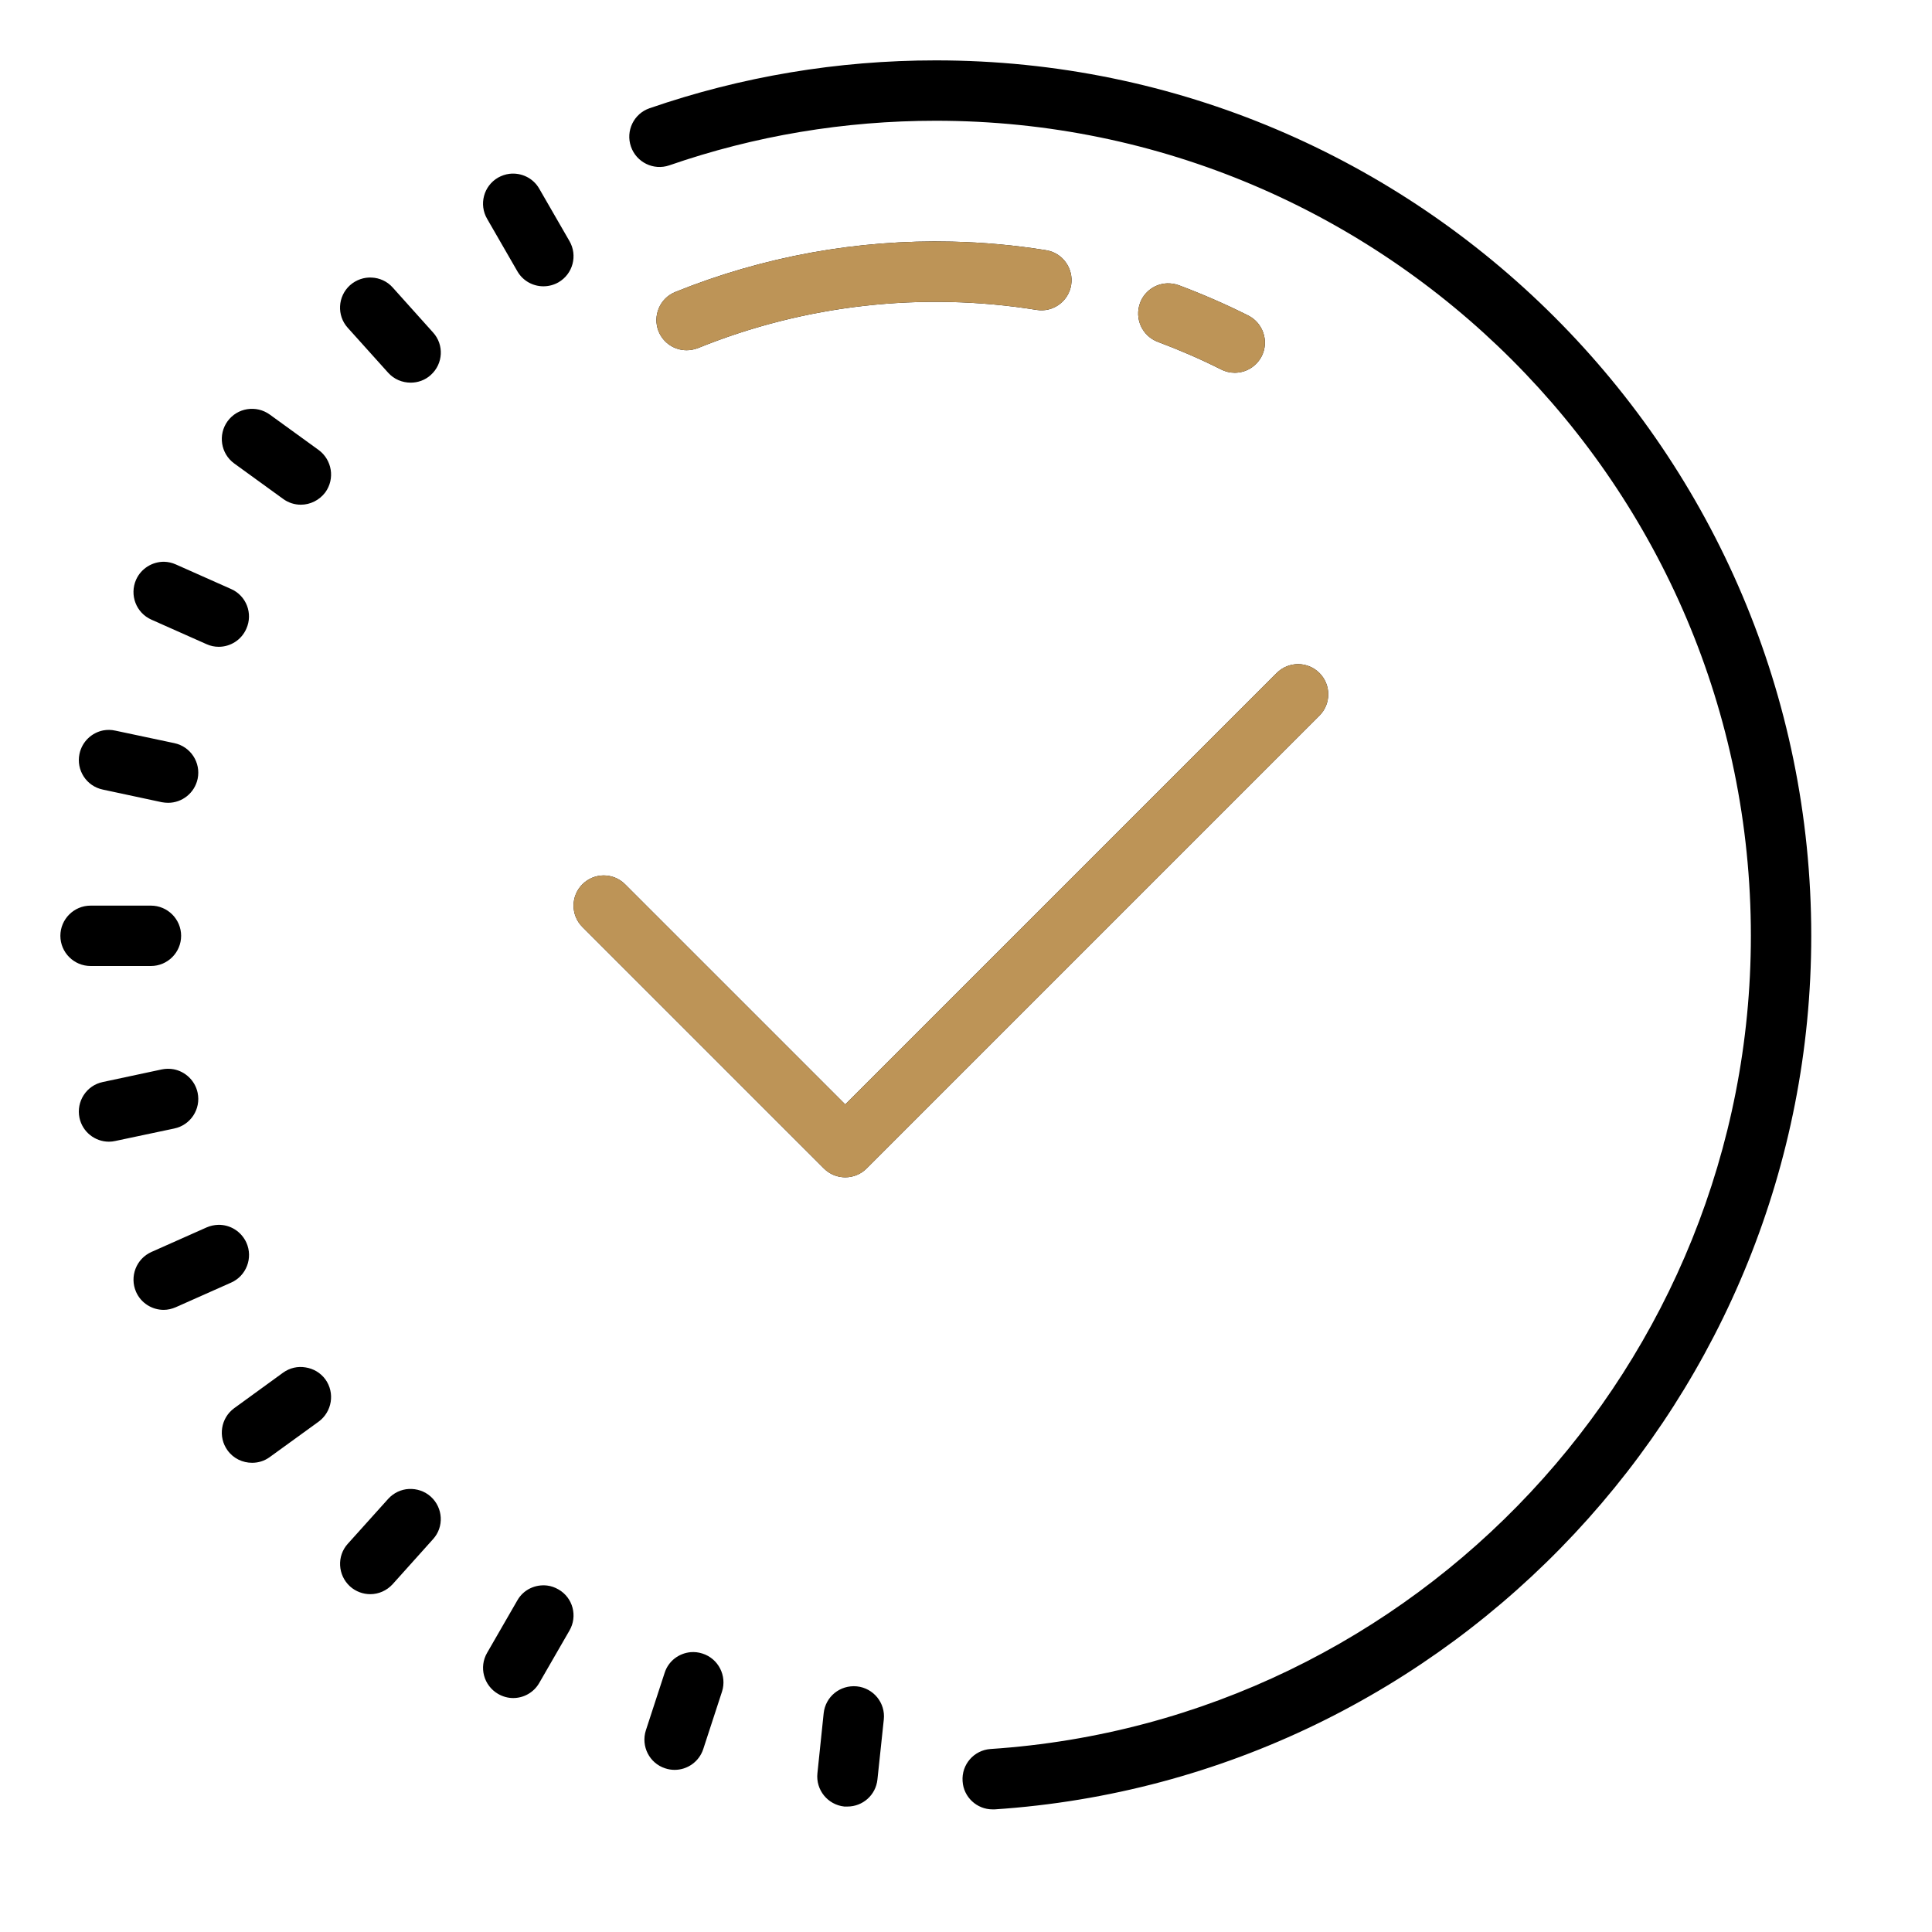
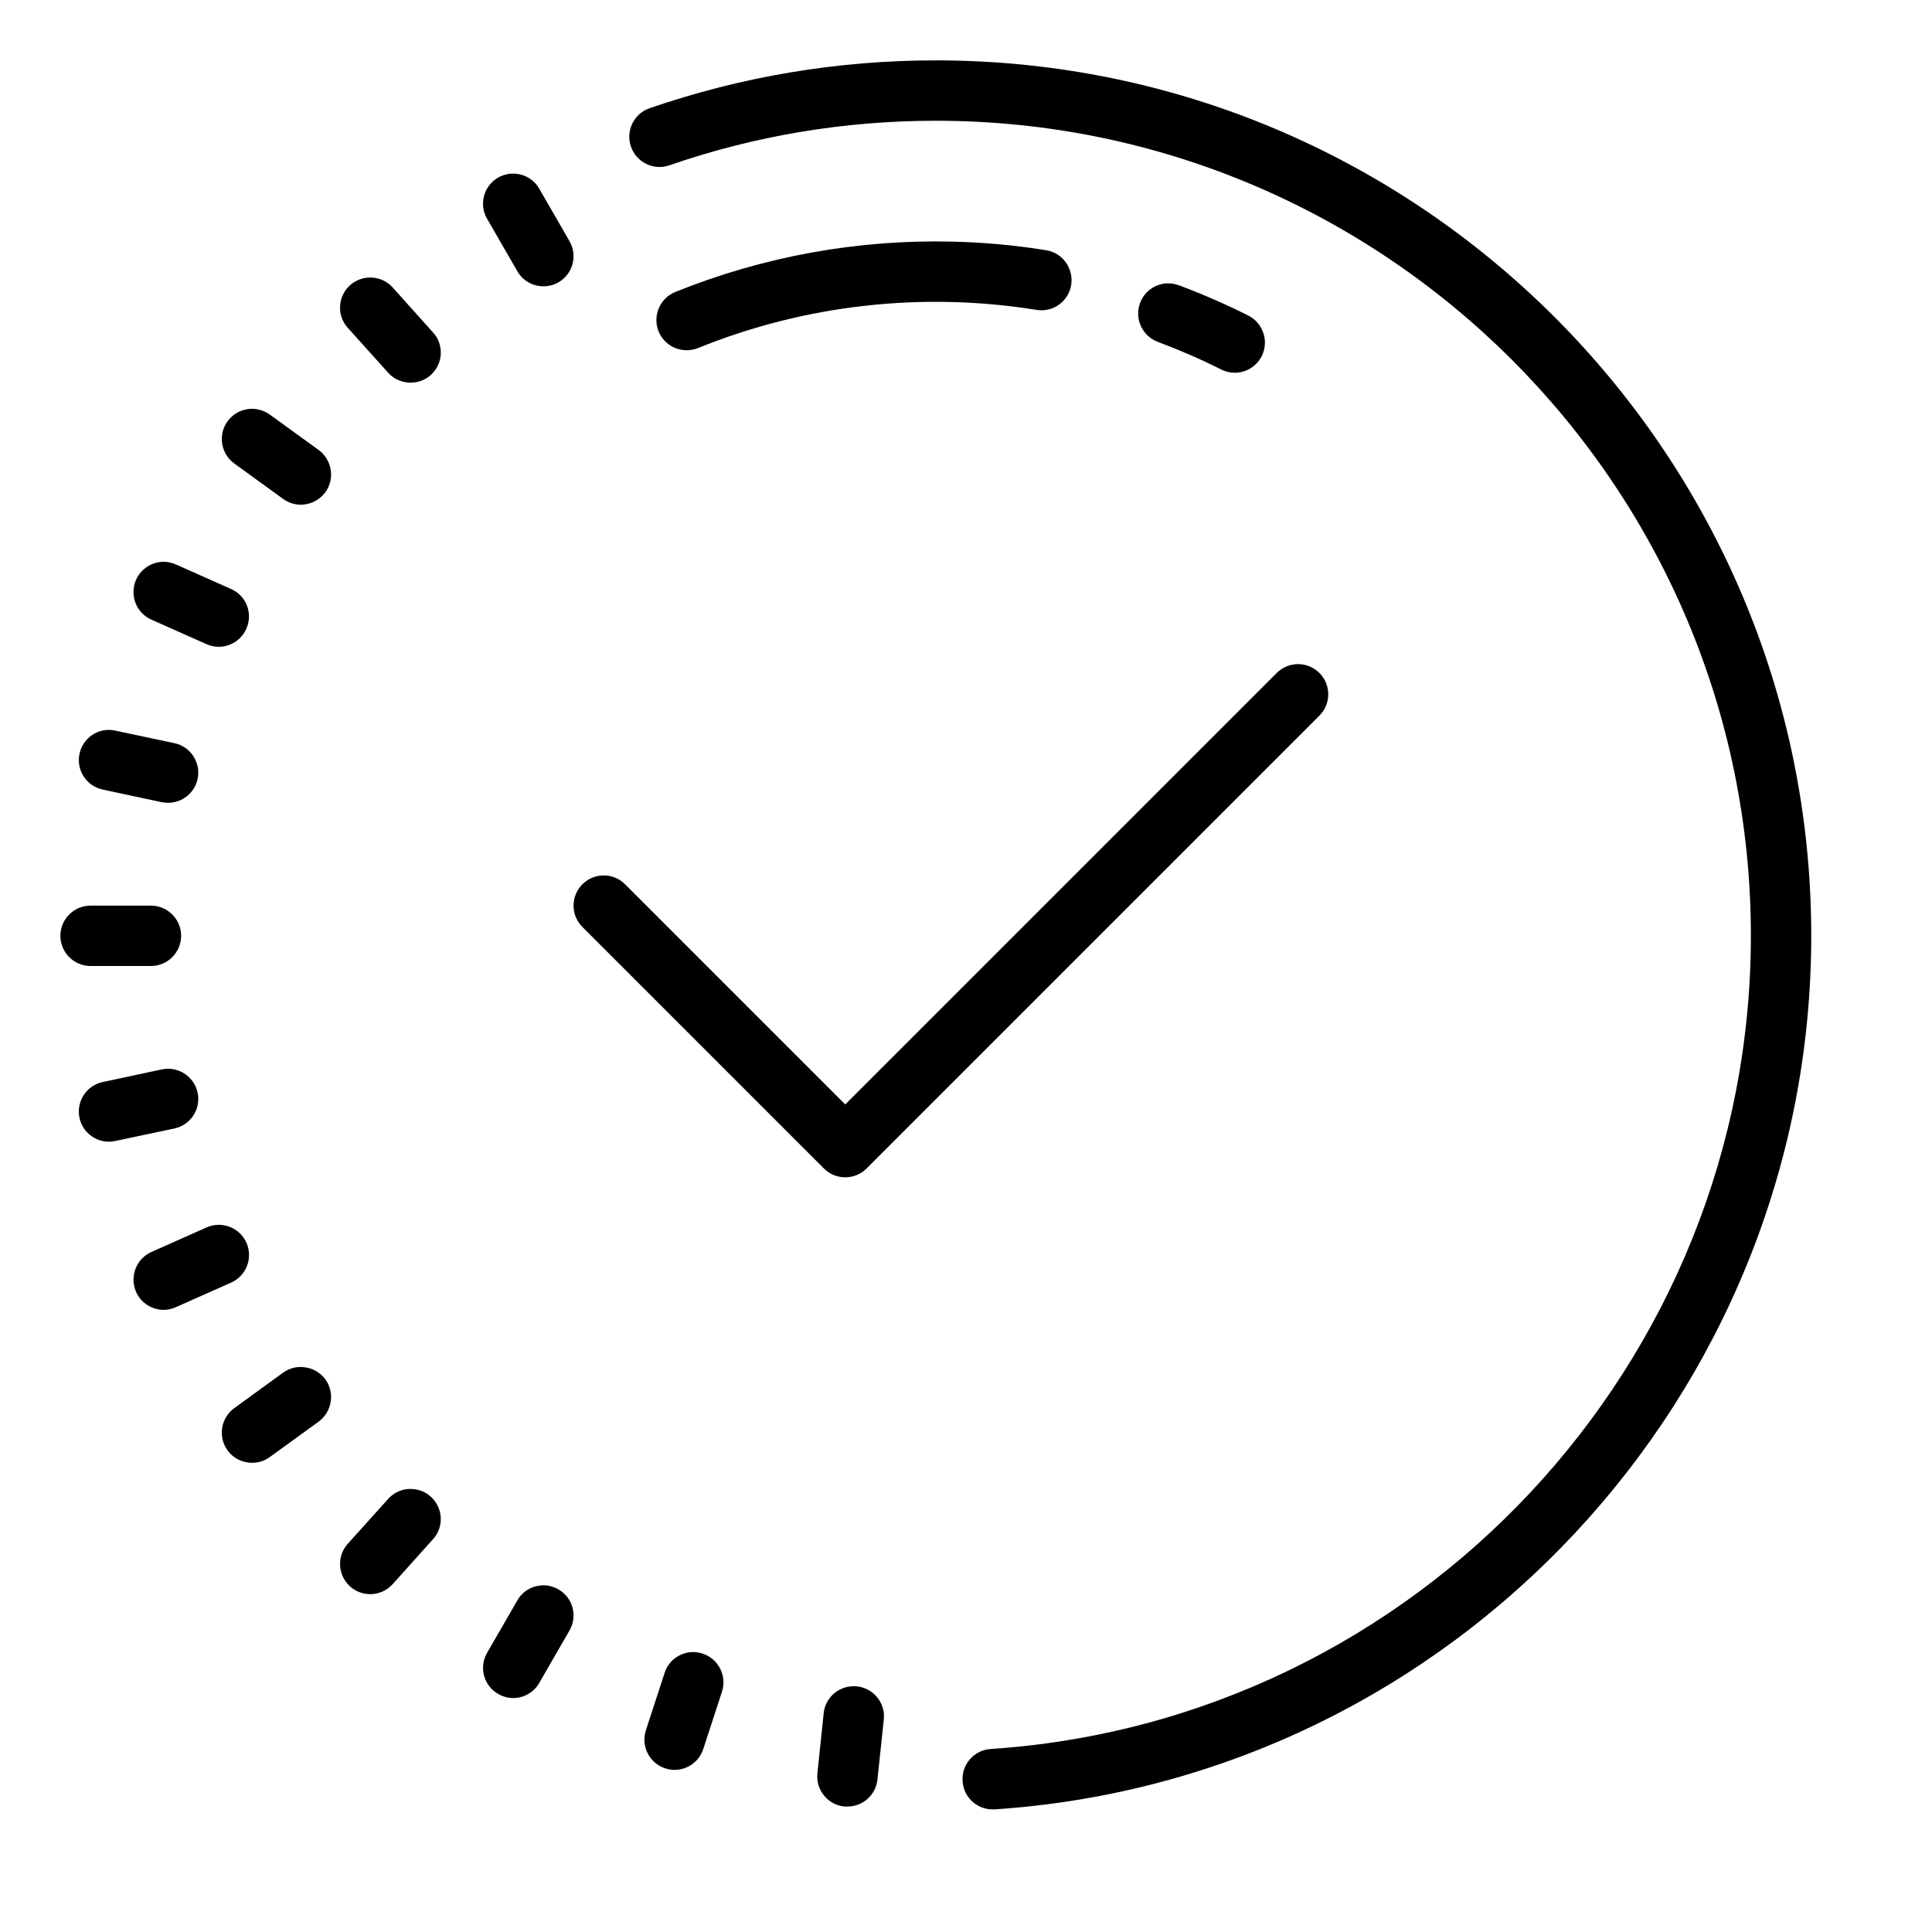
<svg xmlns="http://www.w3.org/2000/svg" width="64" height="64" viewBox="0 0 64 64" fill="none">
  <path d="M31 2C27.75 2 24.562 2.535 21.516 3.586C20.996 3.766 20.719 4.336 20.902 4.859C21.082 5.379 21.652 5.656 22.172 5.477C25.004 4.496 27.973 4 31 4C45.887 4 58 16.113 58 31C58 45.168 46.938 57.004 32.812 57.938C32.262 57.977 31.848 58.453 31.887 59.004C31.918 59.531 32.359 59.938 32.879 59.938C32.902 59.938 32.926 59.938 32.949 59.938C48.117 58.93 60 46.219 60 31C60 15.008 46.992 2 31 2ZM16.875 5.758C16.75 5.773 16.621 5.816 16.5 5.883C16.02 6.16 15.859 6.773 16.137 7.25L17.137 8.984C17.32 9.305 17.656 9.484 18 9.484C18.172 9.484 18.344 9.441 18.5 9.352C18.98 9.074 19.141 8.461 18.863 7.984L17.863 6.25C17.66 5.895 17.266 5.711 16.875 5.758ZM31.531 8.004C28.402 7.93 25.281 8.496 22.371 9.672C21.855 9.879 21.613 10.465 21.816 10.977C21.977 11.367 22.348 11.602 22.746 11.602C22.871 11.602 22.996 11.578 23.121 11.531C26.664 10.094 30.547 9.656 34.34 10.266C34.887 10.355 35.398 9.98 35.484 9.438C35.57 8.891 35.199 8.375 34.656 8.289C33.617 8.121 32.57 8.027 31.531 8.004ZM12.316 9.195C12.062 9.18 11.801 9.266 11.594 9.449C11.184 9.82 11.152 10.453 11.52 10.859L12.859 12.348C13.055 12.566 13.328 12.676 13.605 12.676C13.84 12.676 14.082 12.594 14.27 12.422C14.684 12.051 14.715 11.418 14.344 11.012L13.008 9.523C12.824 9.316 12.57 9.207 12.316 9.195ZM38.66 9.387C38.27 9.402 37.91 9.648 37.766 10.035C37.574 10.555 37.836 11.129 38.352 11.324C39.062 11.59 39.77 11.895 40.449 12.238C40.594 12.312 40.75 12.348 40.902 12.348C41.266 12.348 41.617 12.148 41.797 11.797C42.043 11.305 41.844 10.703 41.352 10.453C40.605 10.078 39.832 9.742 39.051 9.449C38.922 9.402 38.789 9.383 38.66 9.387ZM8.191 13.555C7.938 13.594 7.703 13.73 7.539 13.953C7.215 14.398 7.312 15.027 7.758 15.352L9.379 16.527C9.555 16.656 9.762 16.719 9.965 16.719C10.273 16.719 10.578 16.574 10.777 16.309C11.102 15.859 11 15.234 10.555 14.906L8.938 13.734C8.711 13.57 8.445 13.516 8.191 13.555ZM5.438 18.609C5.051 18.605 4.676 18.828 4.508 19.203C4.285 19.711 4.508 20.301 5.016 20.527L6.844 21.34C6.973 21.398 7.109 21.426 7.246 21.426C7.629 21.426 7.996 21.203 8.16 20.828C8.387 20.324 8.16 19.734 7.656 19.512L5.828 18.699C5.699 18.641 5.57 18.613 5.438 18.609ZM43 22C42.746 22 42.488 22.098 42.293 22.293L28 36.586L20.707 29.293C20.316 28.902 19.684 28.902 19.293 29.293C18.902 29.684 18.902 30.316 19.293 30.707L27.293 38.707C27.488 38.902 27.742 39 28 39C28.258 39 28.512 38.902 28.707 38.707L43.707 23.707C44.098 23.316 44.098 22.684 43.707 22.293C43.512 22.098 43.254 22 43 22ZM3.422 24.195C3.039 24.27 2.719 24.566 2.633 24.973C2.52 25.512 2.863 26.043 3.406 26.156L5.359 26.574C5.43 26.586 5.5 26.594 5.57 26.594C6.031 26.594 6.445 26.273 6.547 25.801C6.66 25.262 6.316 24.73 5.773 24.617L3.82 24.203C3.684 24.172 3.551 24.172 3.422 24.195ZM3 30C2.449 30 2 30.449 2 31C2 31.551 2.449 32 3 32H5C5.551 32 6 31.551 6 31C6 30.449 5.551 30 5 30H3ZM5.758 35.422C5.629 35.398 5.492 35.398 5.359 35.426L3.402 35.844C2.863 35.957 2.52 36.488 2.633 37.031C2.734 37.5 3.148 37.82 3.609 37.82C3.68 37.82 3.746 37.812 3.816 37.797L5.773 37.383C6.316 37.27 6.66 36.738 6.547 36.199C6.461 35.793 6.137 35.496 5.758 35.422ZM7.23 40.574C7.102 40.578 6.969 40.605 6.844 40.66L5.016 41.473C4.512 41.699 4.285 42.289 4.508 42.797C4.672 43.168 5.039 43.391 5.422 43.391C5.559 43.391 5.695 43.359 5.828 43.301L7.656 42.488C8.16 42.266 8.387 41.672 8.164 41.168C7.992 40.789 7.621 40.566 7.23 40.574ZM10.121 45.297C9.867 45.254 9.602 45.309 9.375 45.473L7.758 46.648C7.312 46.973 7.215 47.602 7.539 48.047C7.734 48.316 8.039 48.457 8.352 48.457C8.555 48.457 8.758 48.398 8.938 48.266L10.555 47.094C11 46.766 11.102 46.141 10.777 45.691C10.613 45.469 10.375 45.336 10.121 45.297ZM13.547 49.324C13.293 49.336 13.043 49.449 12.859 49.652L11.52 51.141C11.152 51.547 11.188 52.18 11.594 52.551C11.785 52.723 12.027 52.809 12.266 52.809C12.539 52.809 12.809 52.695 13.008 52.477L14.344 50.988C14.715 50.582 14.68 49.949 14.27 49.578C14.066 49.395 13.805 49.312 13.547 49.324ZM18.125 52.523C17.734 52.477 17.34 52.656 17.137 53.016L16.137 54.75C15.859 55.227 16.023 55.836 16.5 56.113C16.656 56.203 16.828 56.25 17 56.25C17.344 56.25 17.68 56.07 17.863 55.75L18.863 54.016C19.141 53.539 18.98 52.926 18.5 52.652C18.379 52.582 18.254 52.539 18.125 52.523ZM22.879 54.73C22.488 54.766 22.141 55.023 22.016 55.418L21.395 57.32C21.227 57.844 21.512 58.41 22.035 58.578C22.141 58.613 22.246 58.629 22.348 58.629C22.77 58.629 23.16 58.359 23.297 57.938L23.918 56.035C24.086 55.512 23.797 54.945 23.273 54.777C23.141 54.734 23.008 54.719 22.879 54.73ZM28.387 55.863C27.828 55.809 27.344 56.203 27.285 56.754L27.078 58.742C27.02 59.293 27.418 59.785 27.969 59.844C28.004 59.844 28.039 59.844 28.074 59.844C28.578 59.844 29.012 59.465 29.066 58.949L29.277 56.961C29.336 56.414 28.938 55.922 28.387 55.863Z" fill="black" />
-   <path d="M31.531 8.004C28.402 7.93 25.281 8.496 22.371 9.672C21.855 9.879 21.613 10.465 21.816 10.977C21.977 11.367 22.348 11.602 22.746 11.602C22.871 11.602 22.996 11.578 23.121 11.531C26.664 10.094 30.547 9.656 34.34 10.266C34.887 10.356 35.398 9.981 35.484 9.438C35.57 8.891 35.199 8.375 34.656 8.289C33.617 8.121 32.57 8.027 31.531 8.004ZM38.66 9.387C38.27 9.402 37.91 9.649 37.766 10.035C37.574 10.555 37.836 11.129 38.352 11.324C39.062 11.59 39.77 11.895 40.449 12.238C40.594 12.313 40.75 12.348 40.902 12.348C41.266 12.348 41.617 12.149 41.797 11.797C42.043 11.305 41.844 10.703 41.352 10.453C40.605 10.078 39.832 9.742 39.051 9.449C38.922 9.402 38.789 9.383 38.66 9.387ZM43 22C42.746 22 42.488 22.098 42.293 22.293L28 36.586L20.707 29.293C20.316 28.902 19.684 28.902 19.293 29.293C18.902 29.684 18.902 30.317 19.293 30.707L27.293 38.707C27.488 38.903 27.742 39 28 39C28.258 39 28.512 38.903 28.707 38.707L43.707 23.707C44.098 23.317 44.098 22.684 43.707 22.293C43.512 22.098 43.254 22 43 22Z" fill="#BD9457" />
</svg>